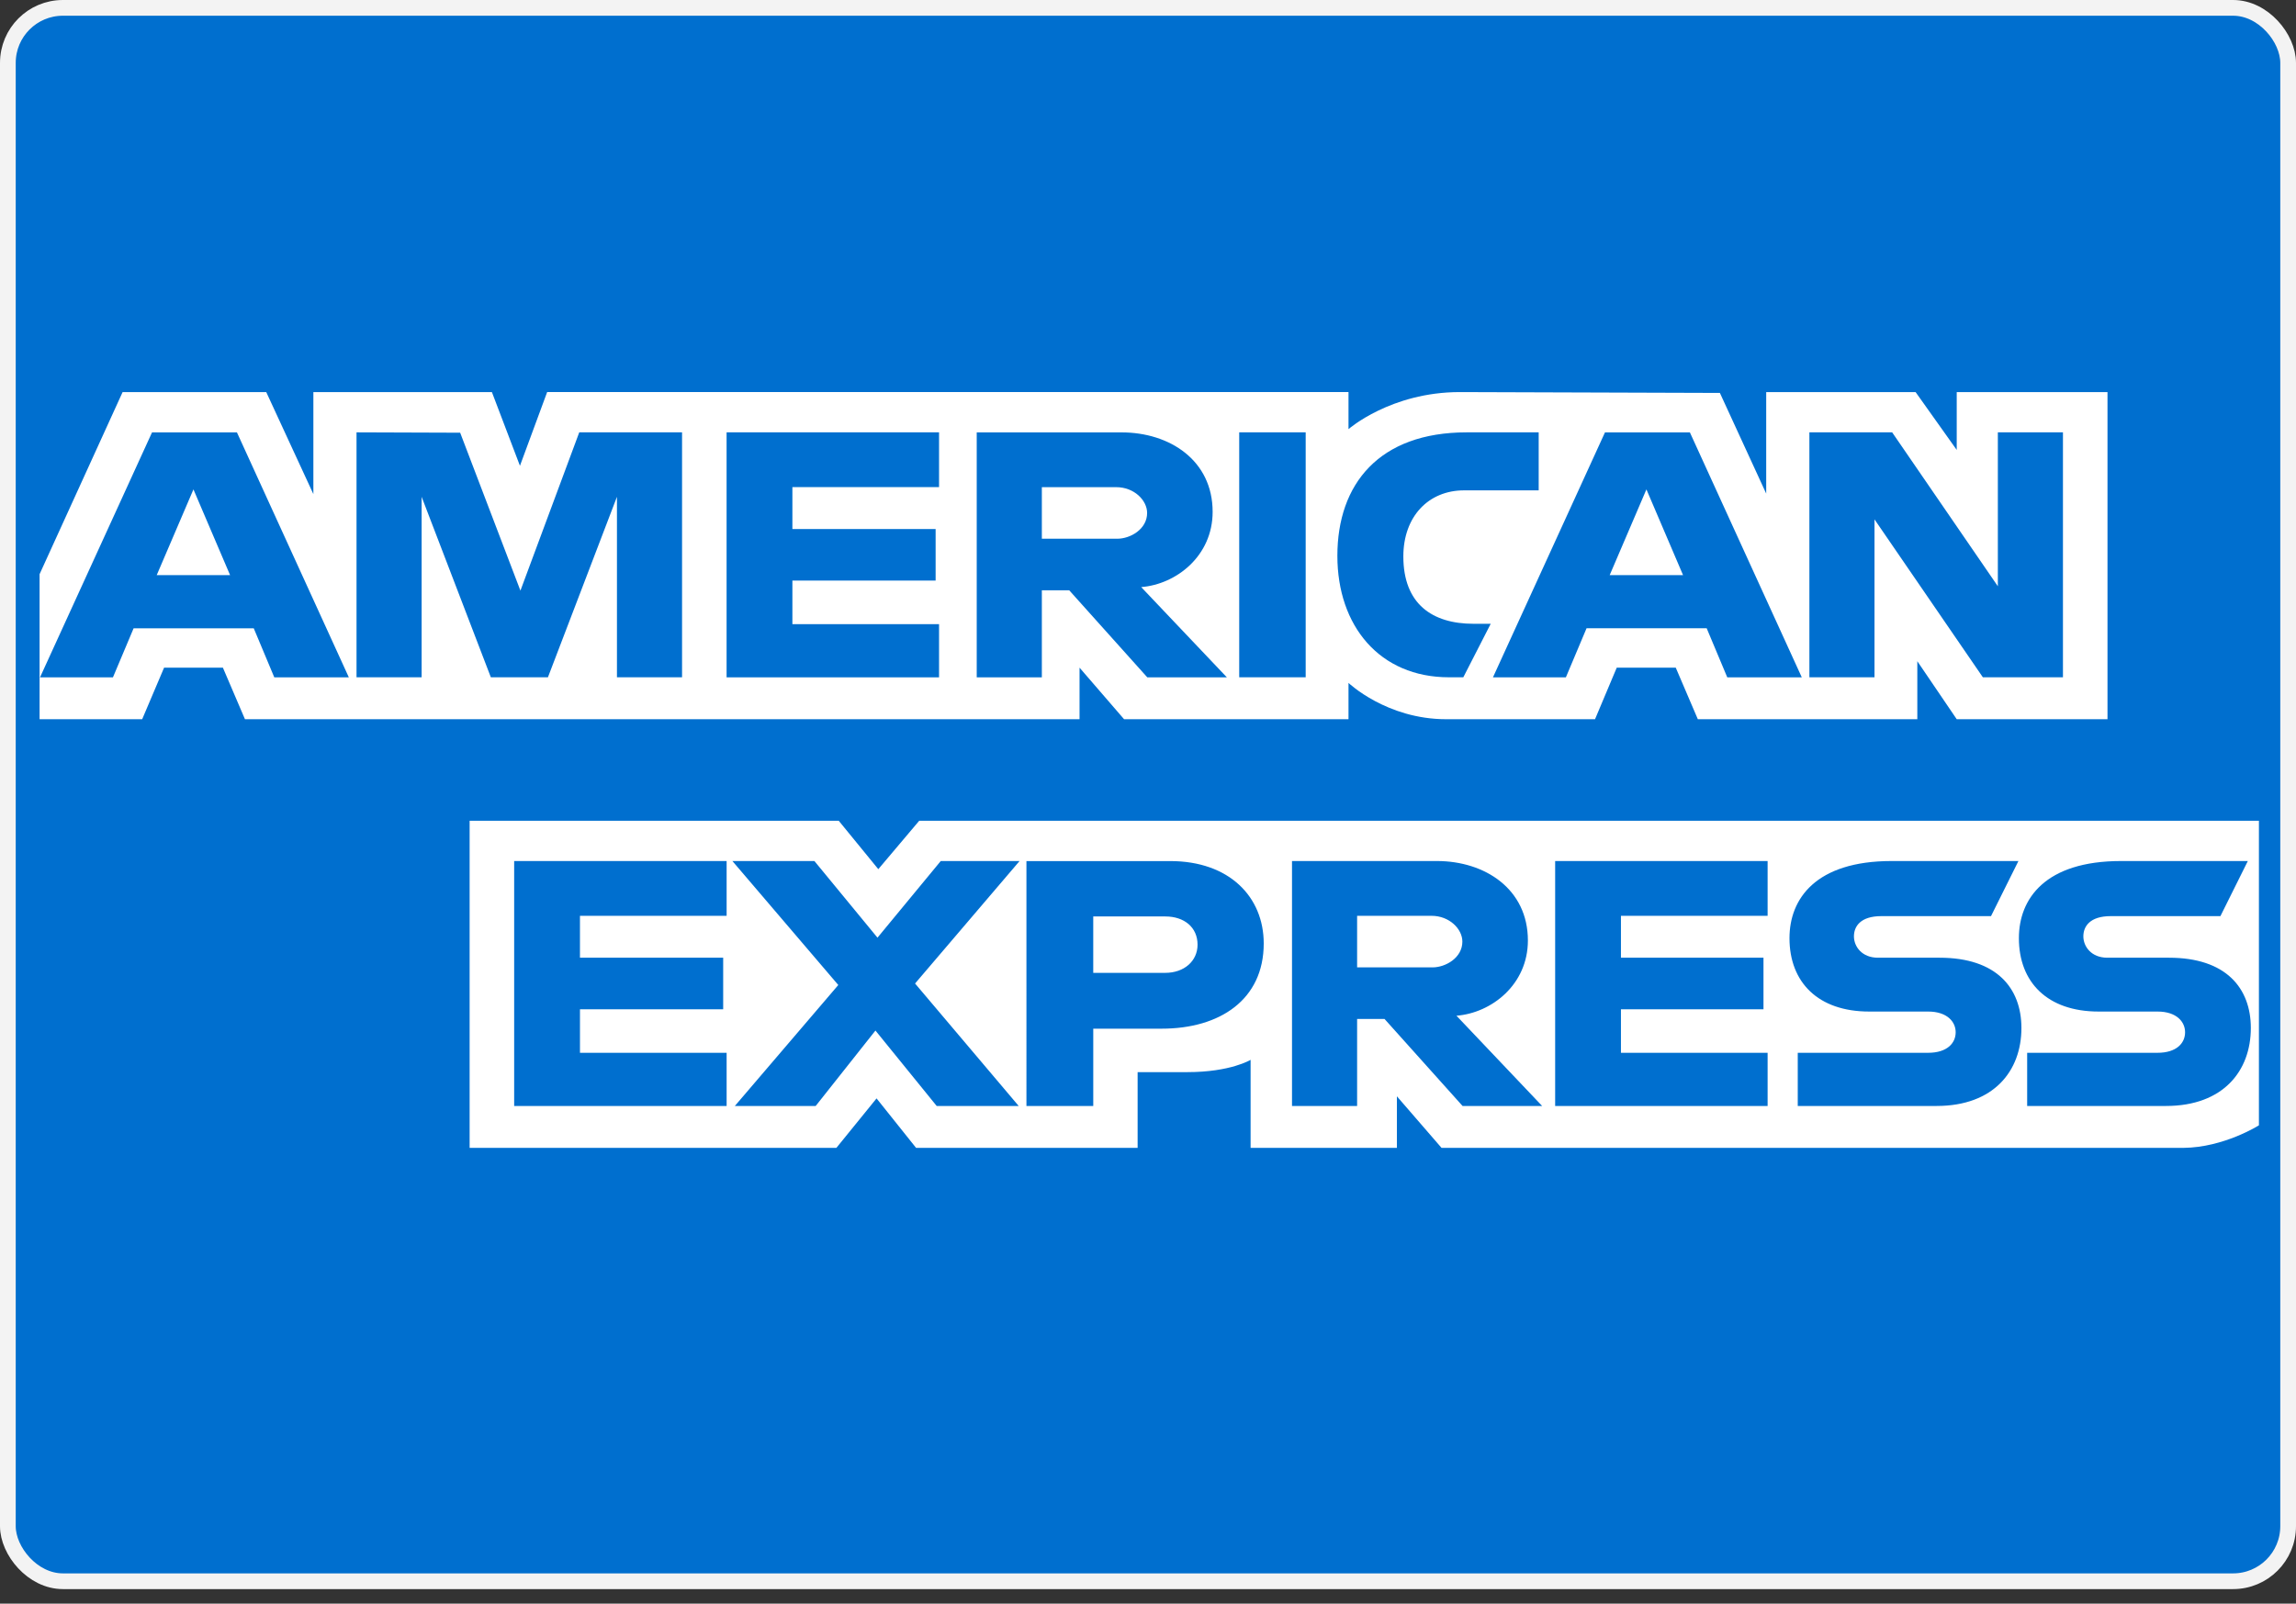
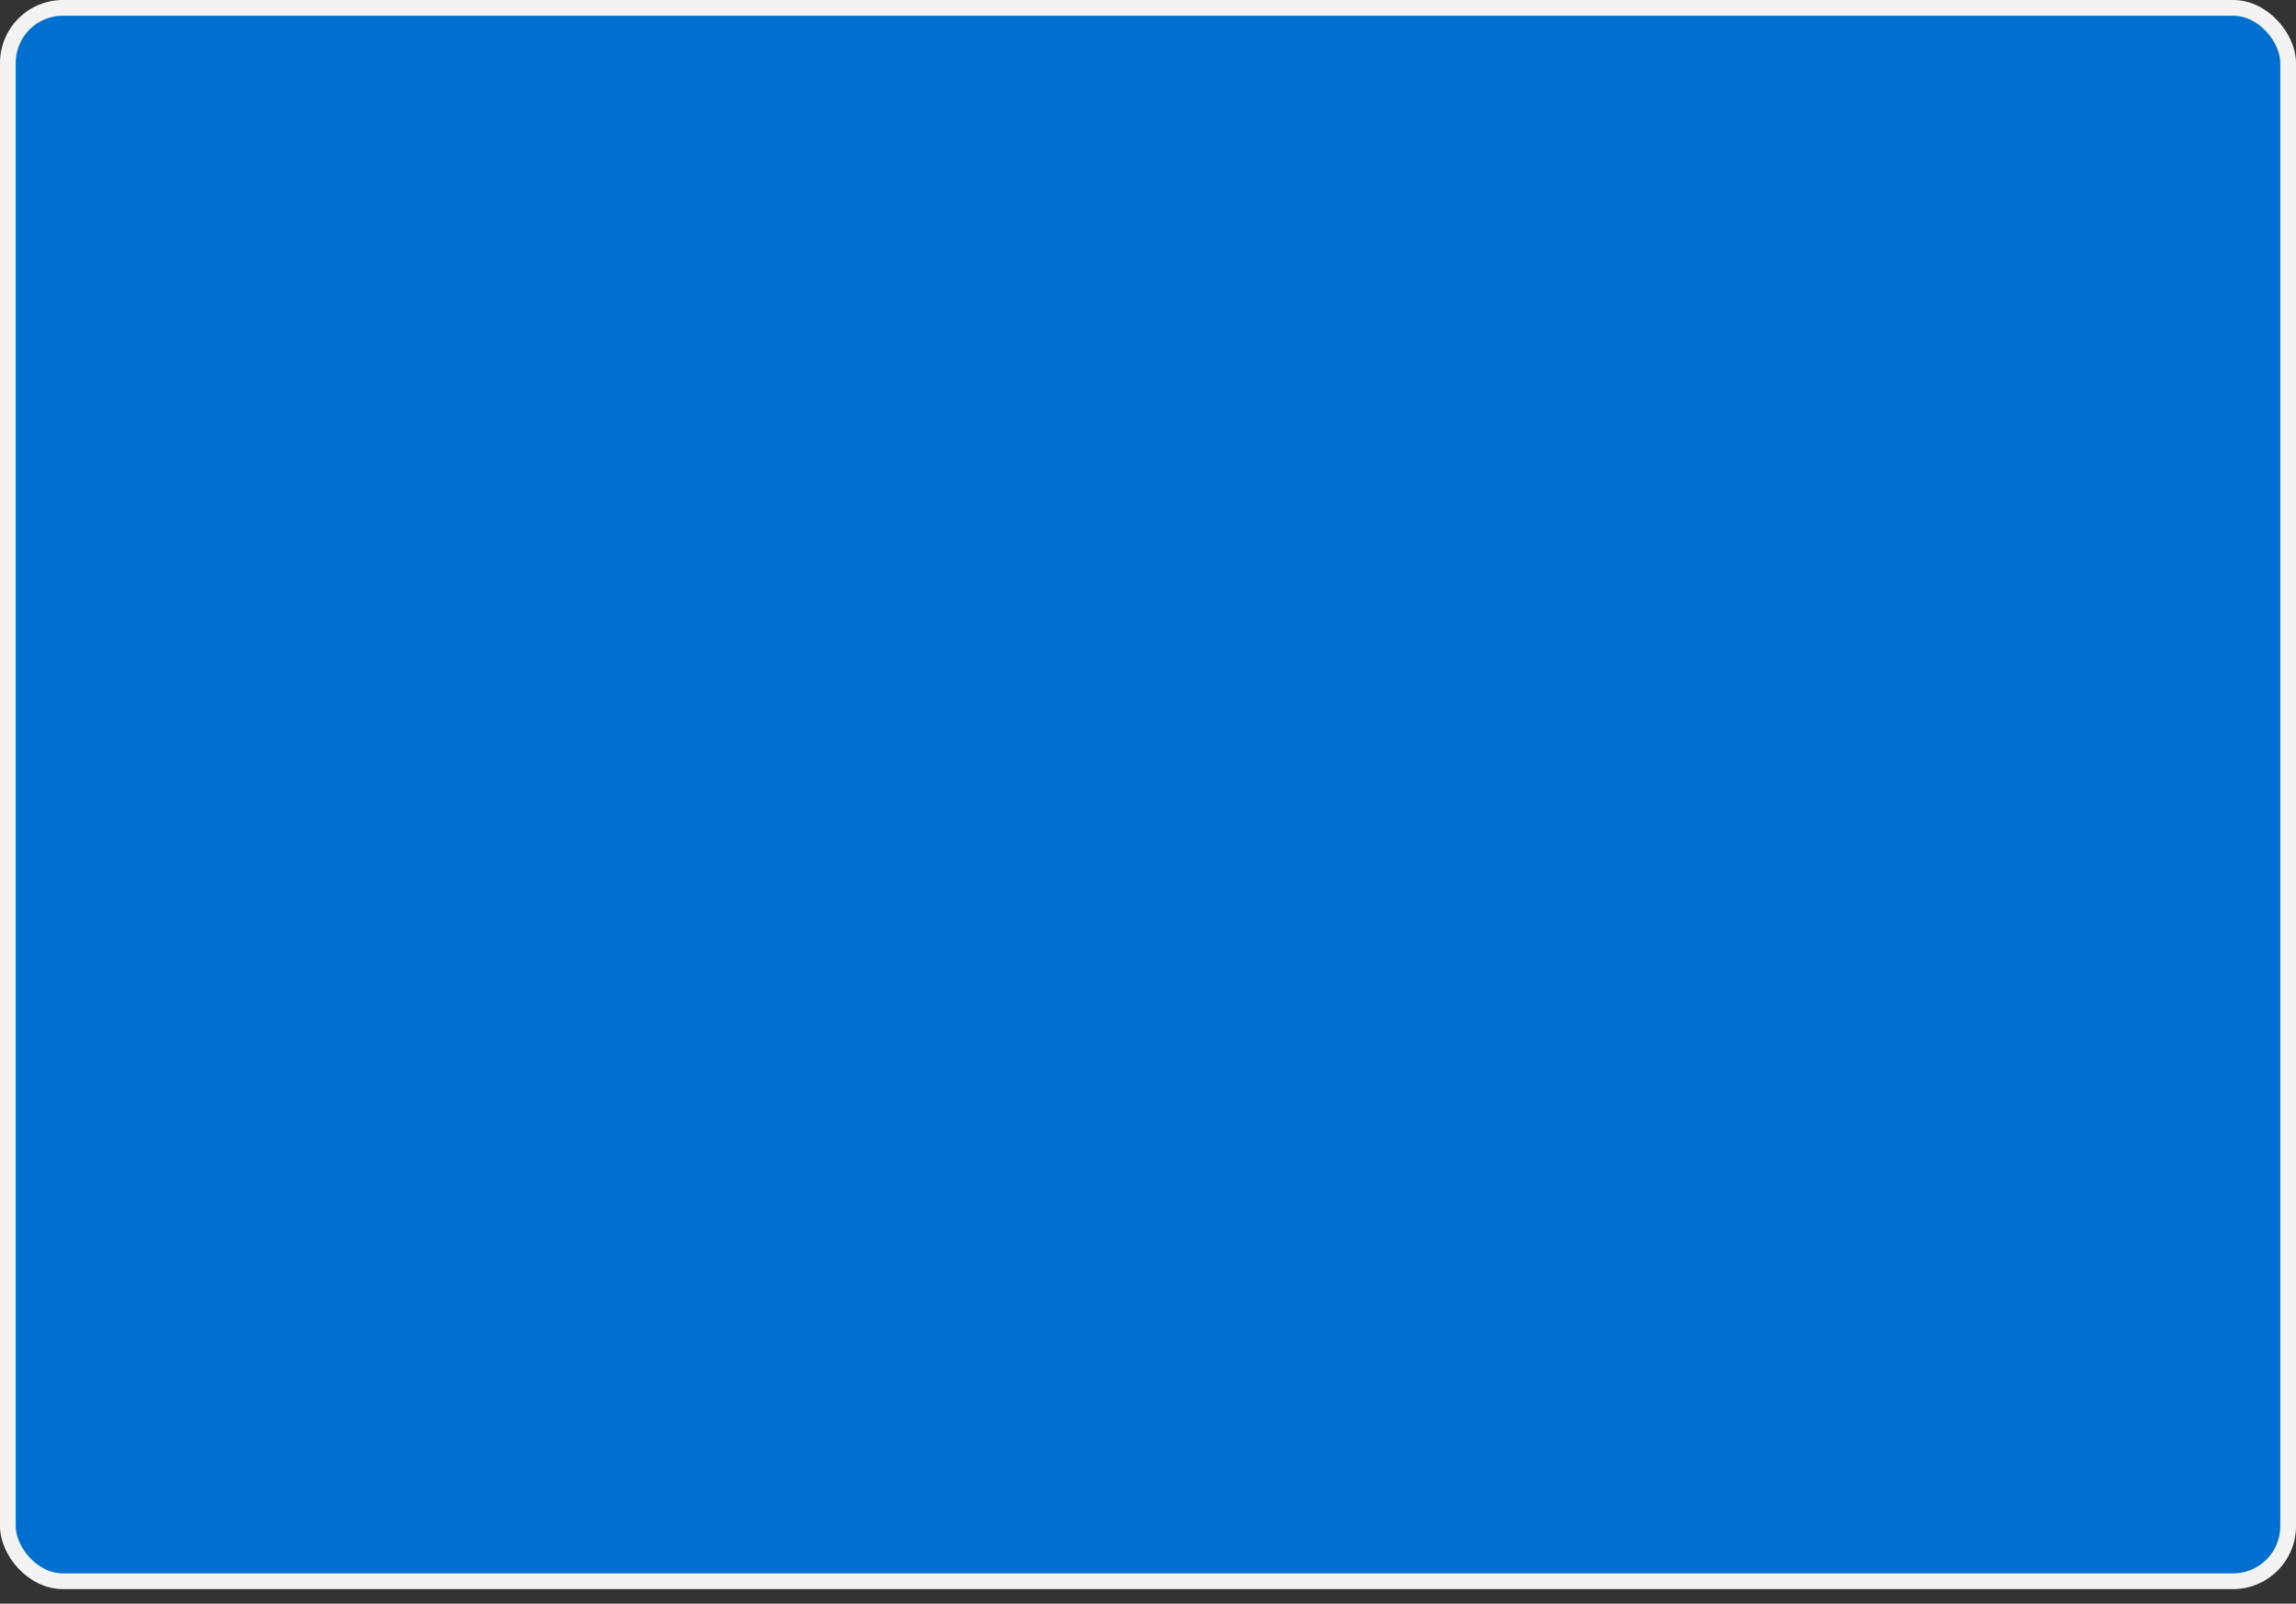
<svg xmlns="http://www.w3.org/2000/svg" width="146" height="102" fill="none">
  <rect width="100%" height="100%" fill="#333333" stroke="none" />
  <rect x=".5" y=".5" width="145" height="100.077" rx="3.5" fill="#006FCF" stroke="#F3F3F3" />
-   <path fill-rule="evenodd" clip-rule="evenodd" d="M29.863 73.012V52.204h23.47l2.518 3.081 2.601-3.08h85.19v19.372s-2.228 1.414-4.804 1.435H91.666l-2.839-3.28v3.28h-9.303v-5.6s-1.271.782-4.019.782H72.34v4.818H58.253l-2.514-3.147-2.554 3.147H29.863ZM2.517 36.522l5.28-11.583h9.133l2.997 6.488v-6.488h11.352l1.784 4.689 1.73-4.69H85.75v2.358s2.68-2.357 7.082-2.357l16.534.054 2.945 6.403V24.94h9.5l2.615 3.678v-3.678h9.587v20.807h-9.587l-2.506-3.69v3.69h-13.957l-1.404-3.28h-3.752l-1.381 3.28h-9.466c-3.788 0-6.21-2.309-6.21-2.309v2.31H71.48l-2.833-3.28v3.28h-53.07l-1.403-3.28h-3.74l-1.393 3.28H2.517V36.52Zm.028 6.562 7.122-15.58h5.4l7.115 15.58h-4.74l-1.306-3.12h-7.64l-1.314 3.12H2.545ZM14.63 36.58l-2.329-5.451-2.335 5.451h4.664Zm8.041 6.5v-15.58l6.59.023 3.832 10.045 3.741-10.068h6.537v15.58h-4.14v-11.48l-4.389 11.48h-3.63l-4.401-11.48v11.48h-4.14Zm23.532 0v-15.58h13.51v3.485h-9.326v2.665h9.108v3.28h-9.108V39.7h9.326v3.383h-13.51Zm15.906.003v-15.58h9.213c3.052 0 5.788 1.775 5.788 5.054 0 2.803-2.307 4.608-4.542 4.786l5.447 5.74h-5.06l-4.963-5.535H66.25v5.535h-4.14Zm8.873-12.096H66.25v3.28h4.794c.83 0 1.9-.604 1.9-1.64 0-.804-.826-1.64-1.961-1.64Zm12.045 12.093H78.8v-15.58h4.227v15.58Zm10.023 0h-.913c-4.414 0-7.095-3.272-7.095-7.726 0-4.563 2.65-7.854 8.226-7.854h4.575v3.69h-4.743c-2.263 0-3.863 1.662-3.863 4.203 0 3.017 1.83 4.284 4.466 4.284h1.09l-1.743 3.404Zm1.886.003 7.123-15.58h5.399l7.116 15.58h-4.739l-1.308-3.12h-7.64l-1.314 3.12h-4.637Zm12.087-6.503-2.329-5.451-2.335 5.451h4.664Zm8.034 6.5v-15.58h5.263l6.721 9.79V27.5h4.14v15.58h-5.093l-6.891-10.045v10.045h-4.14ZM32.695 70.347v-15.58h13.51v3.485h-9.326v2.665h9.107v3.28H36.88v2.767h9.325v3.383H32.695Zm66.195 0v-15.58h13.51v3.485h-9.326v2.665h9.064v3.28h-9.064v2.767h9.326v3.383H98.89Zm-52.162 0 6.578-7.694-6.734-7.886h5.215l4.011 4.875 4.024-4.875h5.012l-6.646 7.79 6.59 7.79h-5.215l-3.894-4.798-3.8 4.798h-5.14Zm18.542.003V54.77h9.145c3.752 0 5.944 2.274 5.944 5.24 0 3.579-2.795 5.42-6.482 5.42h-4.358v4.92H65.27Zm8.838-12.057h-4.59v3.587h4.576c1.21 0 2.057-.754 2.057-1.794 0-1.106-.852-1.793-2.043-1.793Zm8.049 12.054v-15.58h9.212c3.053 0 5.788 1.776 5.788 5.054 0 2.803-2.306 4.609-4.542 4.786l5.448 5.74h-5.06l-4.963-5.535h-1.743v5.535h-4.14Zm8.872-12.095h-4.732v3.28h4.793c.83 0 1.9-.605 1.9-1.64 0-.805-.826-1.64-1.96-1.64Zm23.288 12.095v-3.382h8.285c1.226 0 1.757-.624 1.757-1.307 0-.655-.529-1.317-1.757-1.317h-3.744c-3.254 0-5.067-1.866-5.067-4.667 0-2.498 1.66-4.907 6.496-4.907h8.062l-1.743 3.505h-6.973c-1.332 0-1.743.658-1.743 1.287 0 .646.507 1.358 1.525 1.358h3.923c3.627 0 5.202 1.936 5.202 4.472 0 2.726-1.755 4.958-5.4 4.958h-8.823Zm14.588 0v-3.382h8.285c1.226 0 1.757-.624 1.757-1.307 0-.655-.529-1.317-1.757-1.317h-3.744c-3.254 0-5.067-1.866-5.067-4.667 0-2.498 1.66-4.907 6.496-4.907h8.062l-1.743 3.505h-6.972c-1.333 0-1.744.658-1.744 1.287 0 .646.507 1.358 1.526 1.358h3.922c3.628 0 5.202 1.936 5.202 4.472 0 2.726-1.754 4.958-5.4 4.958h-8.823Z" fill="#fff" />
</svg>